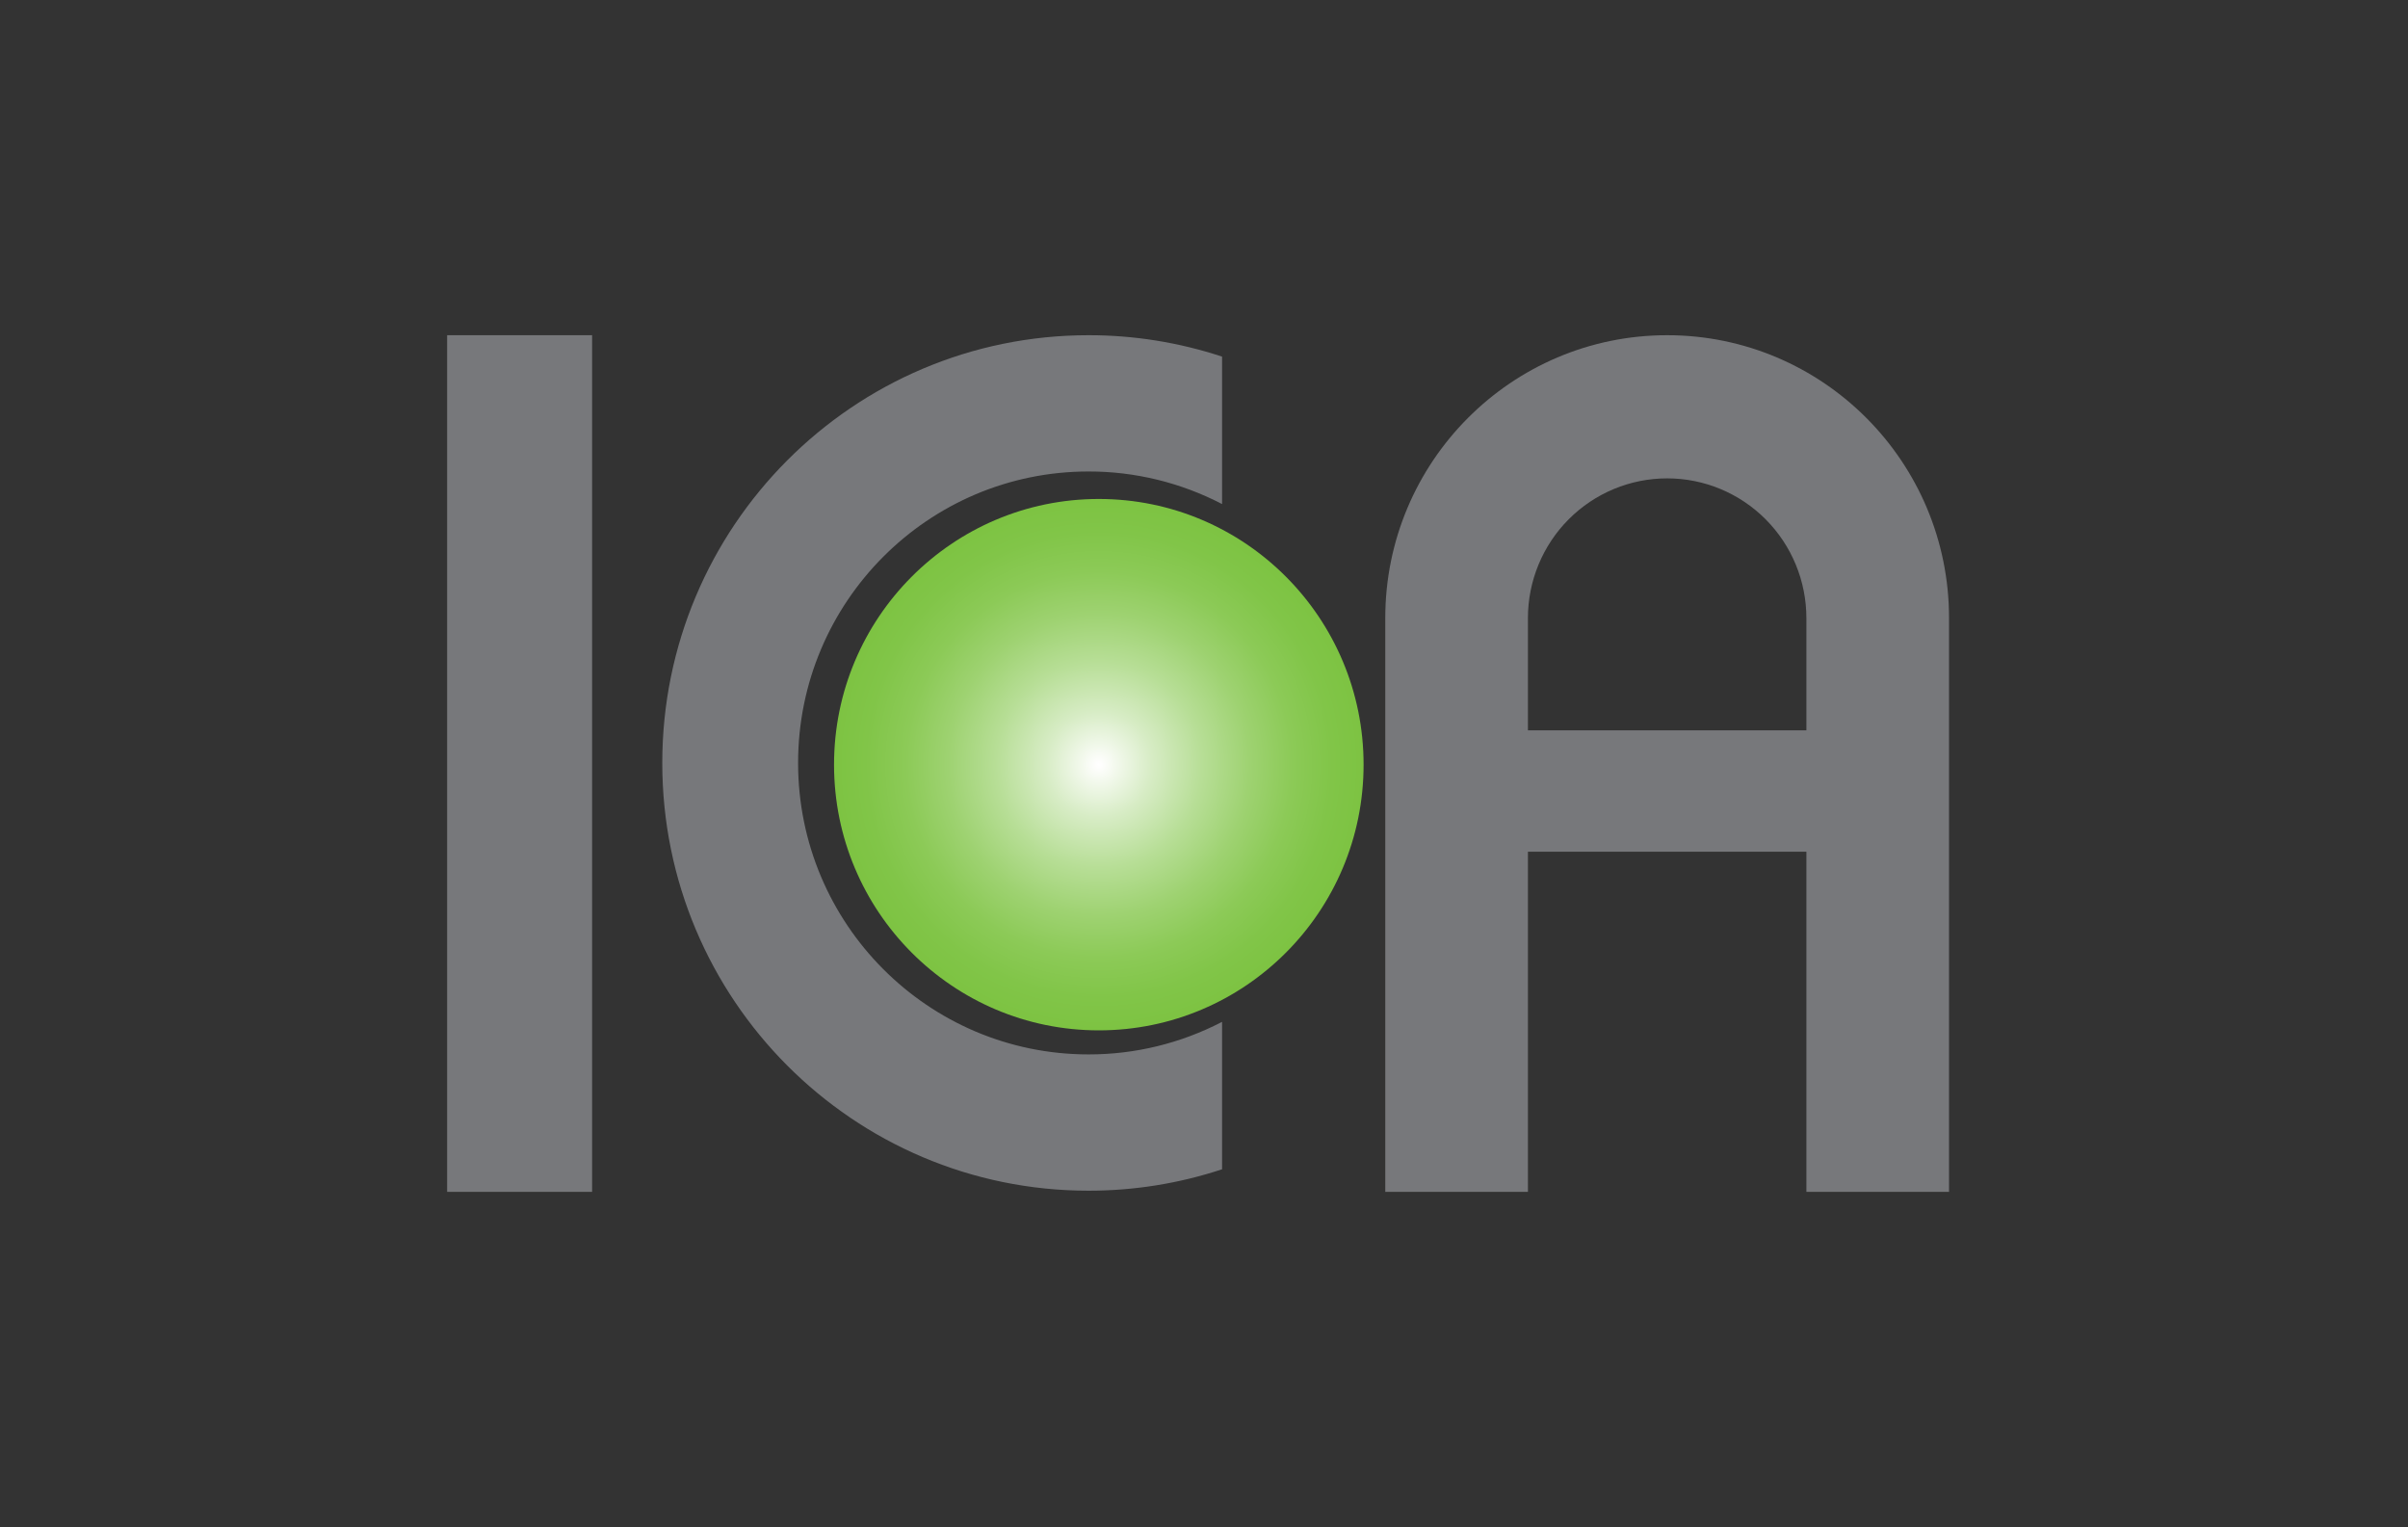
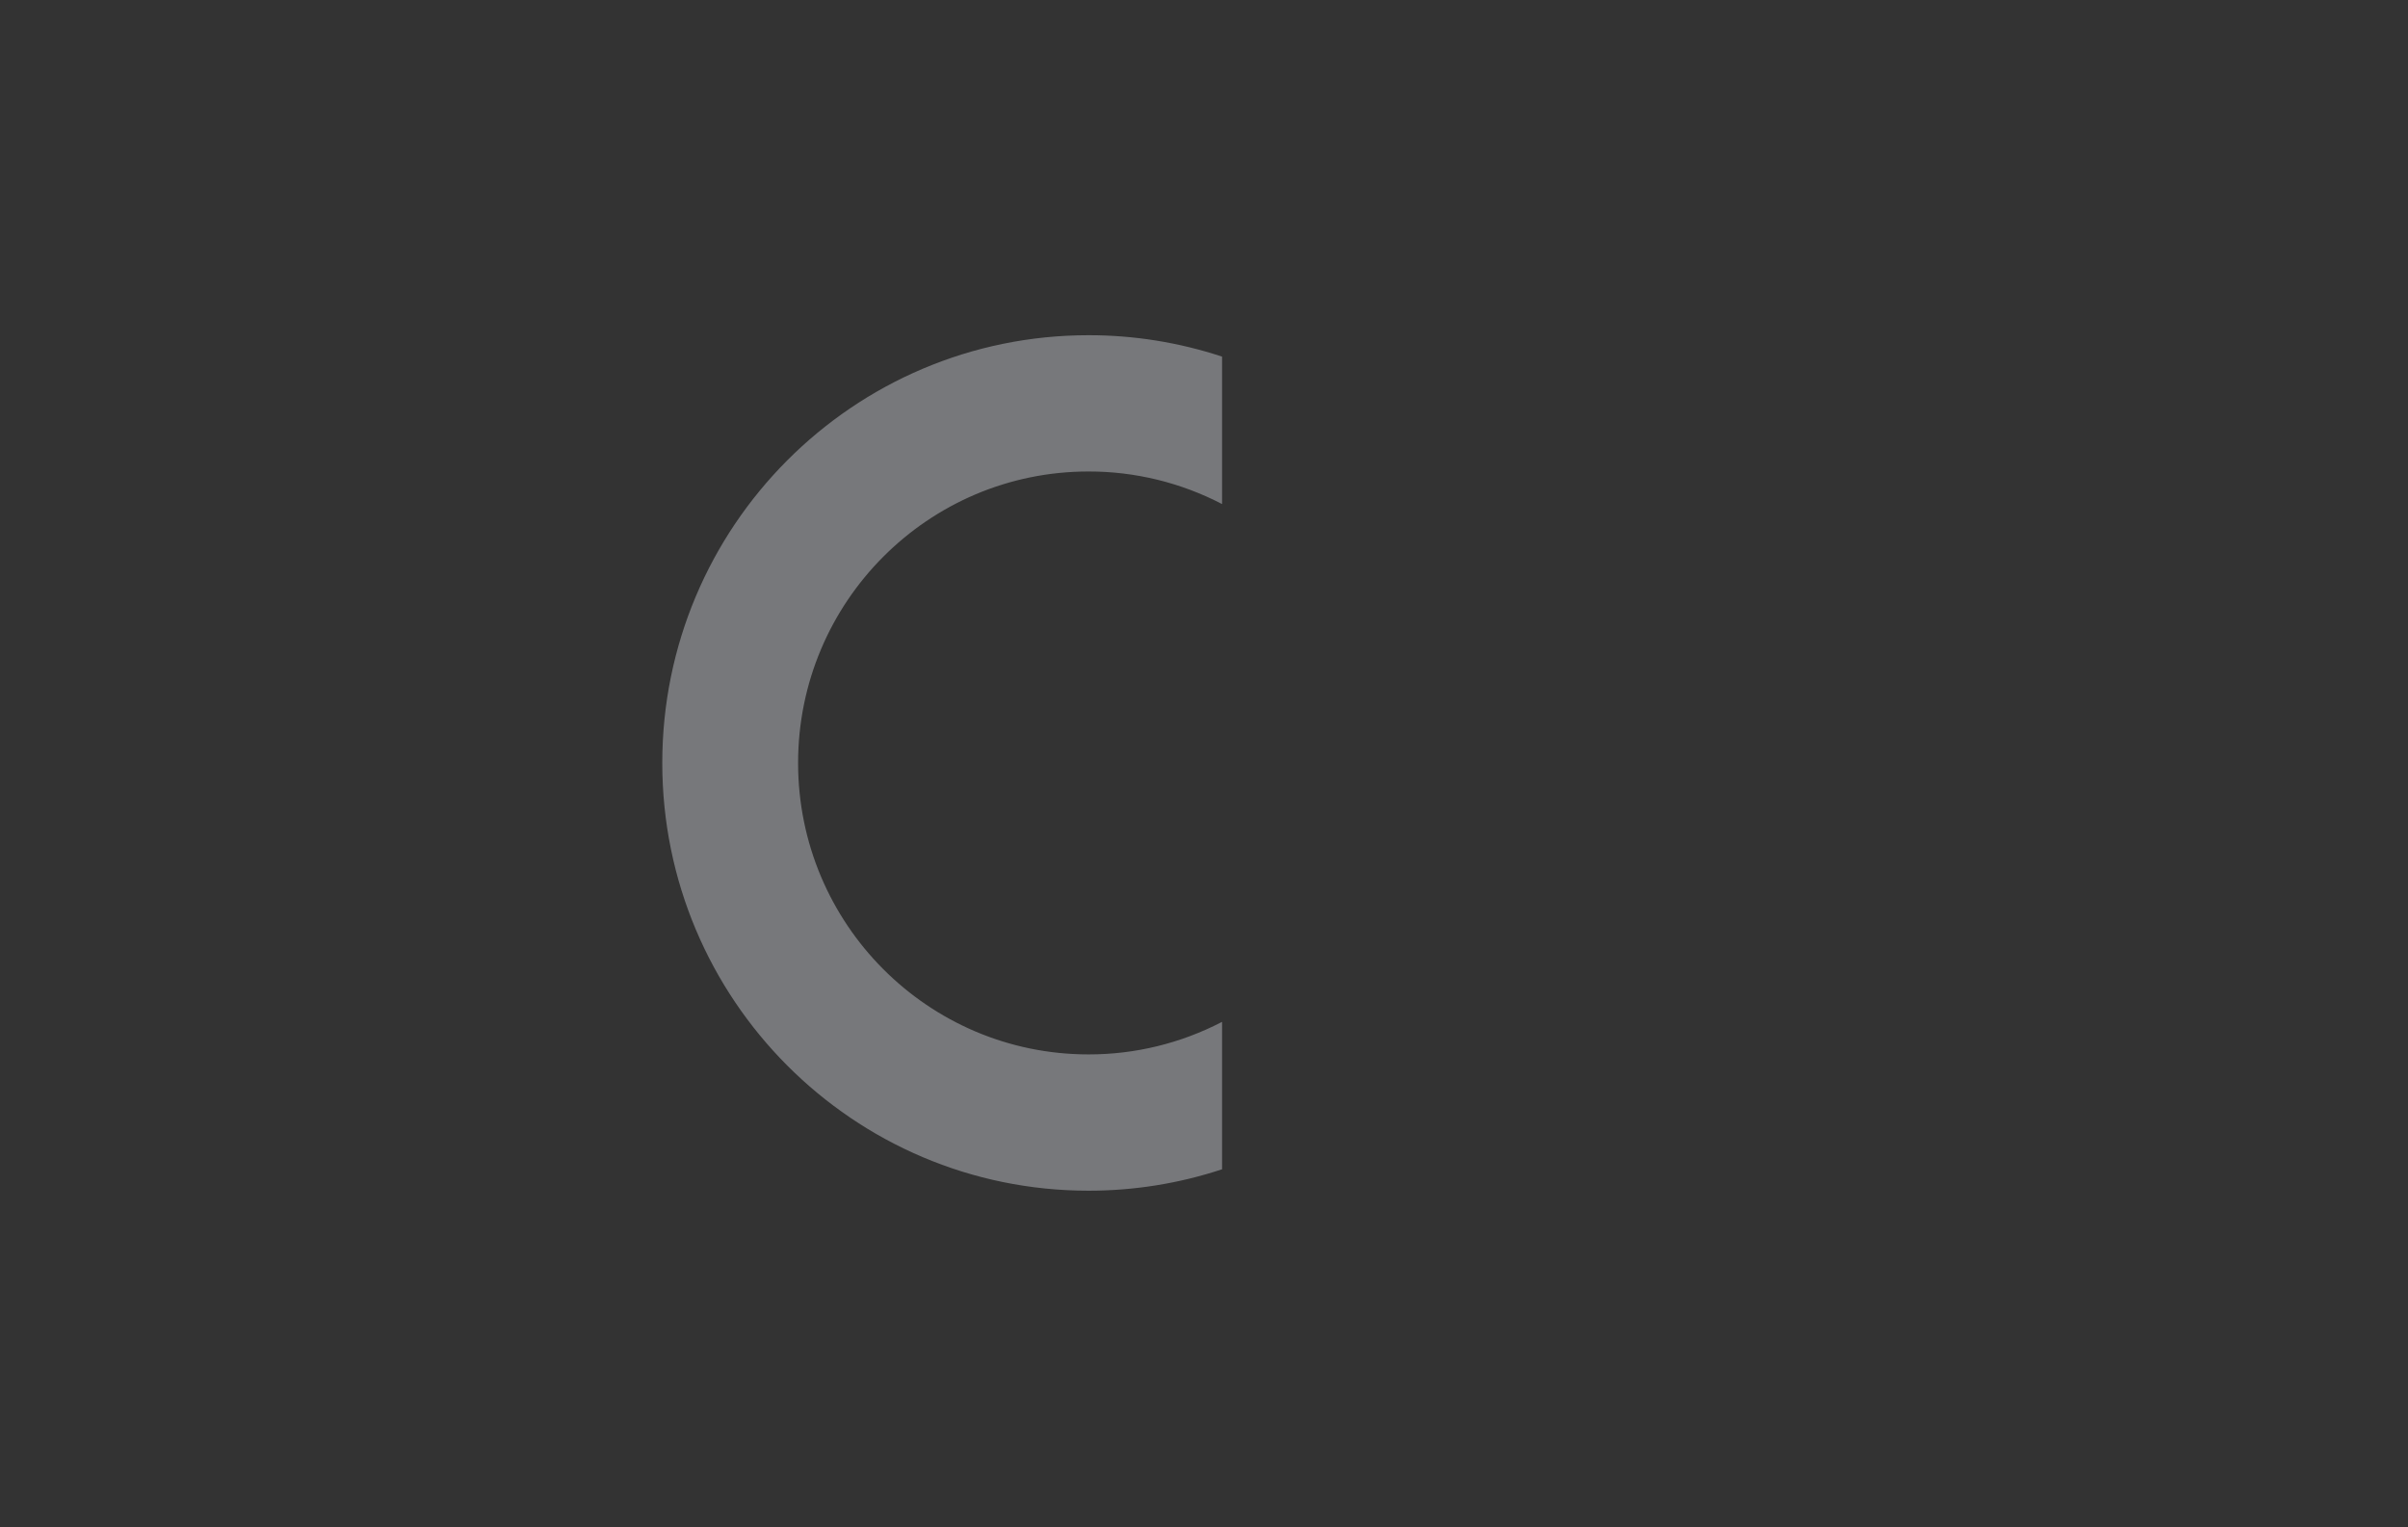
<svg xmlns="http://www.w3.org/2000/svg" width="194" height="123" viewBox="0 0 194 123" fill="none">
  <rect x="0" y="0" width="194" height="123" fill="#333333" stroke="none" />
  <g clip-path="url(#clip0_3876_13424)">
-     <path d="M47.702 27H36.024V96H47.702V27Z" fill="#77787B" />
    <path d="M98.456 82.307C95.132 84.036 91.442 84.936 87.698 84.93C74.774 84.93 64.298 74.42 64.298 61.454C64.298 48.488 74.774 37.977 87.698 37.977C91.442 37.972 95.132 38.872 98.456 40.601V28.725C94.984 27.579 91.353 26.997 87.698 27C68.731 27 53.356 42.425 53.356 61.454C53.356 80.482 68.731 95.908 87.698 95.908C91.353 95.911 94.984 95.329 98.456 94.183V82.307Z" fill="#77787B" />
-     <path d="M134.314 27C121.772 27 111.604 37.202 111.604 49.785V96H123.097V68.603H145.531V96H157.024V49.785C157.024 37.202 146.856 27 134.314 27ZM123.097 58.825V49.785C123.097 46.8 124.279 43.938 126.382 41.827C128.486 39.716 131.339 38.531 134.314 38.531C137.289 38.531 140.142 39.716 142.246 41.827C144.35 43.938 145.531 46.8 145.531 49.785V58.825H123.097Z" fill="#77787B" />
-     <path d="M88.526 82.993C100.307 82.993 109.857 73.412 109.857 61.592C109.857 49.773 100.307 40.191 88.526 40.191C76.745 40.191 67.194 49.773 67.194 61.592C67.194 73.412 76.745 82.993 88.526 82.993Z" fill="url(#paint0_radial_3876_13424)" />
  </g>
  <defs>
    <radialGradient id="paint0_radial_3876_13424" cx="0" cy="0" r="1" gradientUnits="userSpaceOnUse" gradientTransform="translate(88.526 61.592) scale(21.331 21.401)">
      <stop stop-color="white" />
      <stop offset="0.01" stop-color="#FEFEFD" />
      <stop offset="0.2" stop-color="#D7ECC5" />
      <stop offset="0.39" stop-color="#B7DE96" />
      <stop offset="0.57" stop-color="#9ED271" />
      <stop offset="0.73" stop-color="#8CCA57" />
      <stop offset="0.88" stop-color="#81C548" />
      <stop offset="1" stop-color="#7DC342" />
    </radialGradient>
    <clipPath id="clip0_3876_13424">
      <rect width="121" height="69" fill="white" transform="translate(36.024 27)" />
    </clipPath>
  </defs>
</svg>